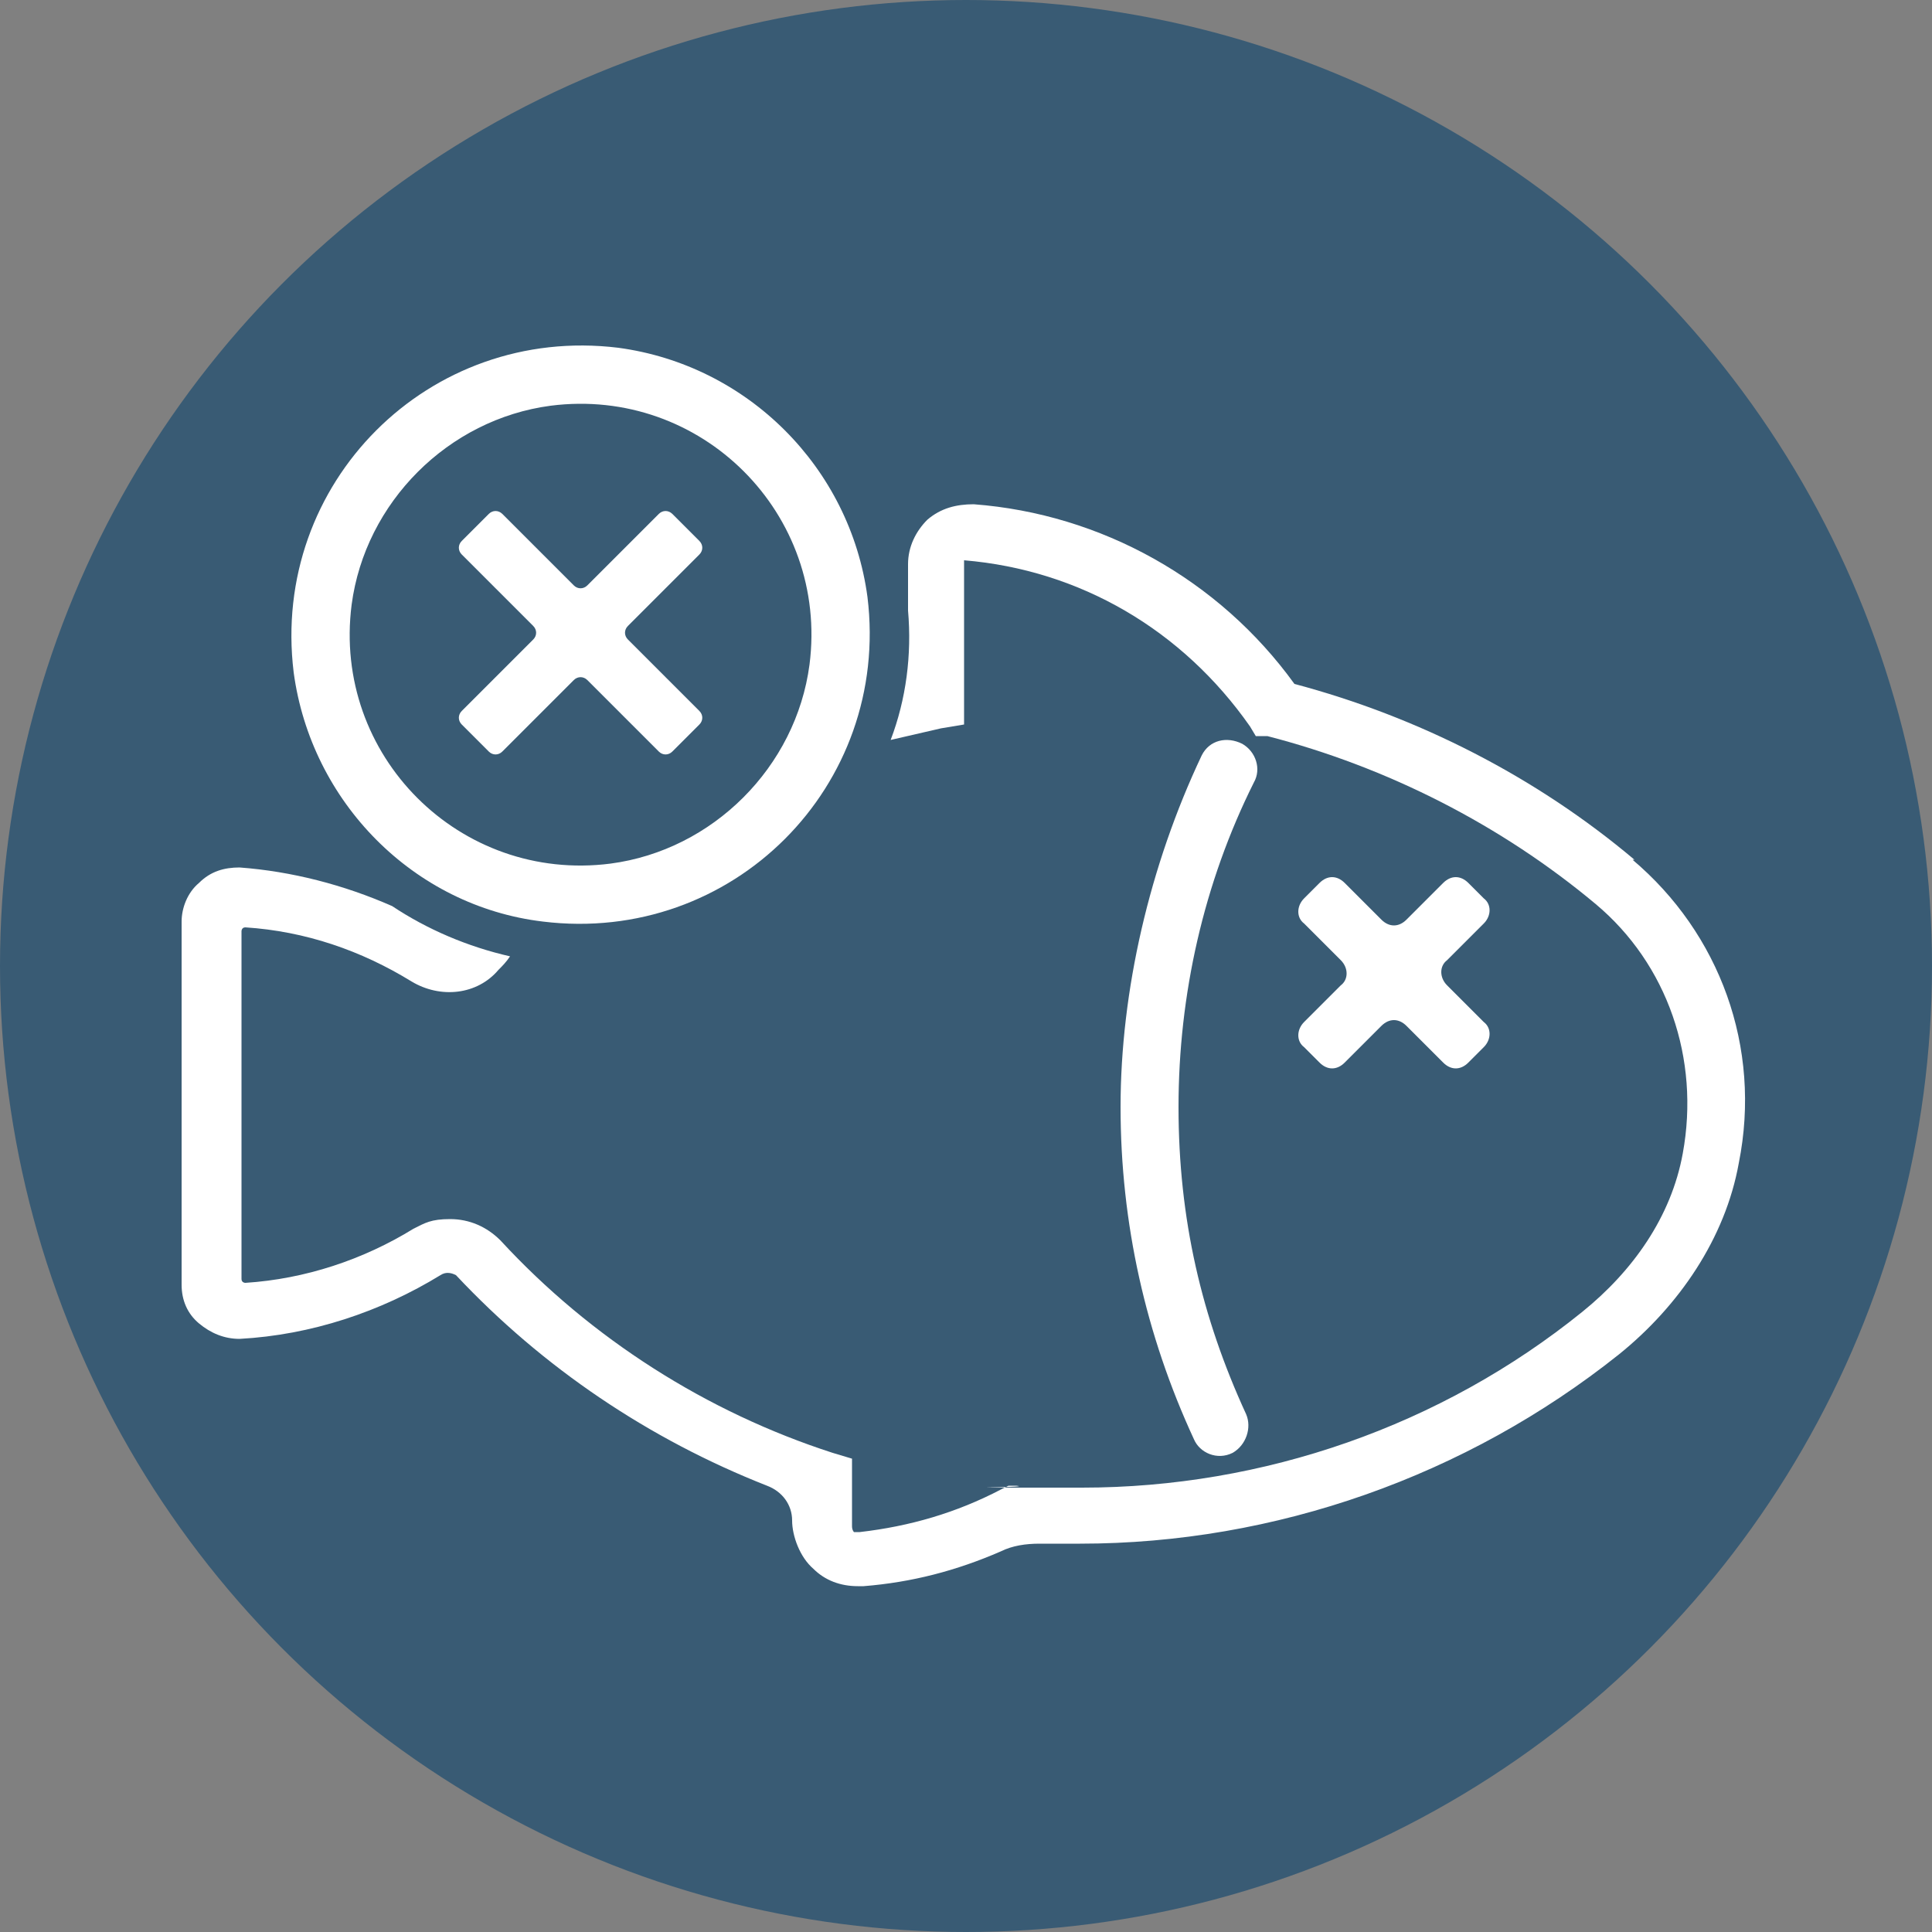
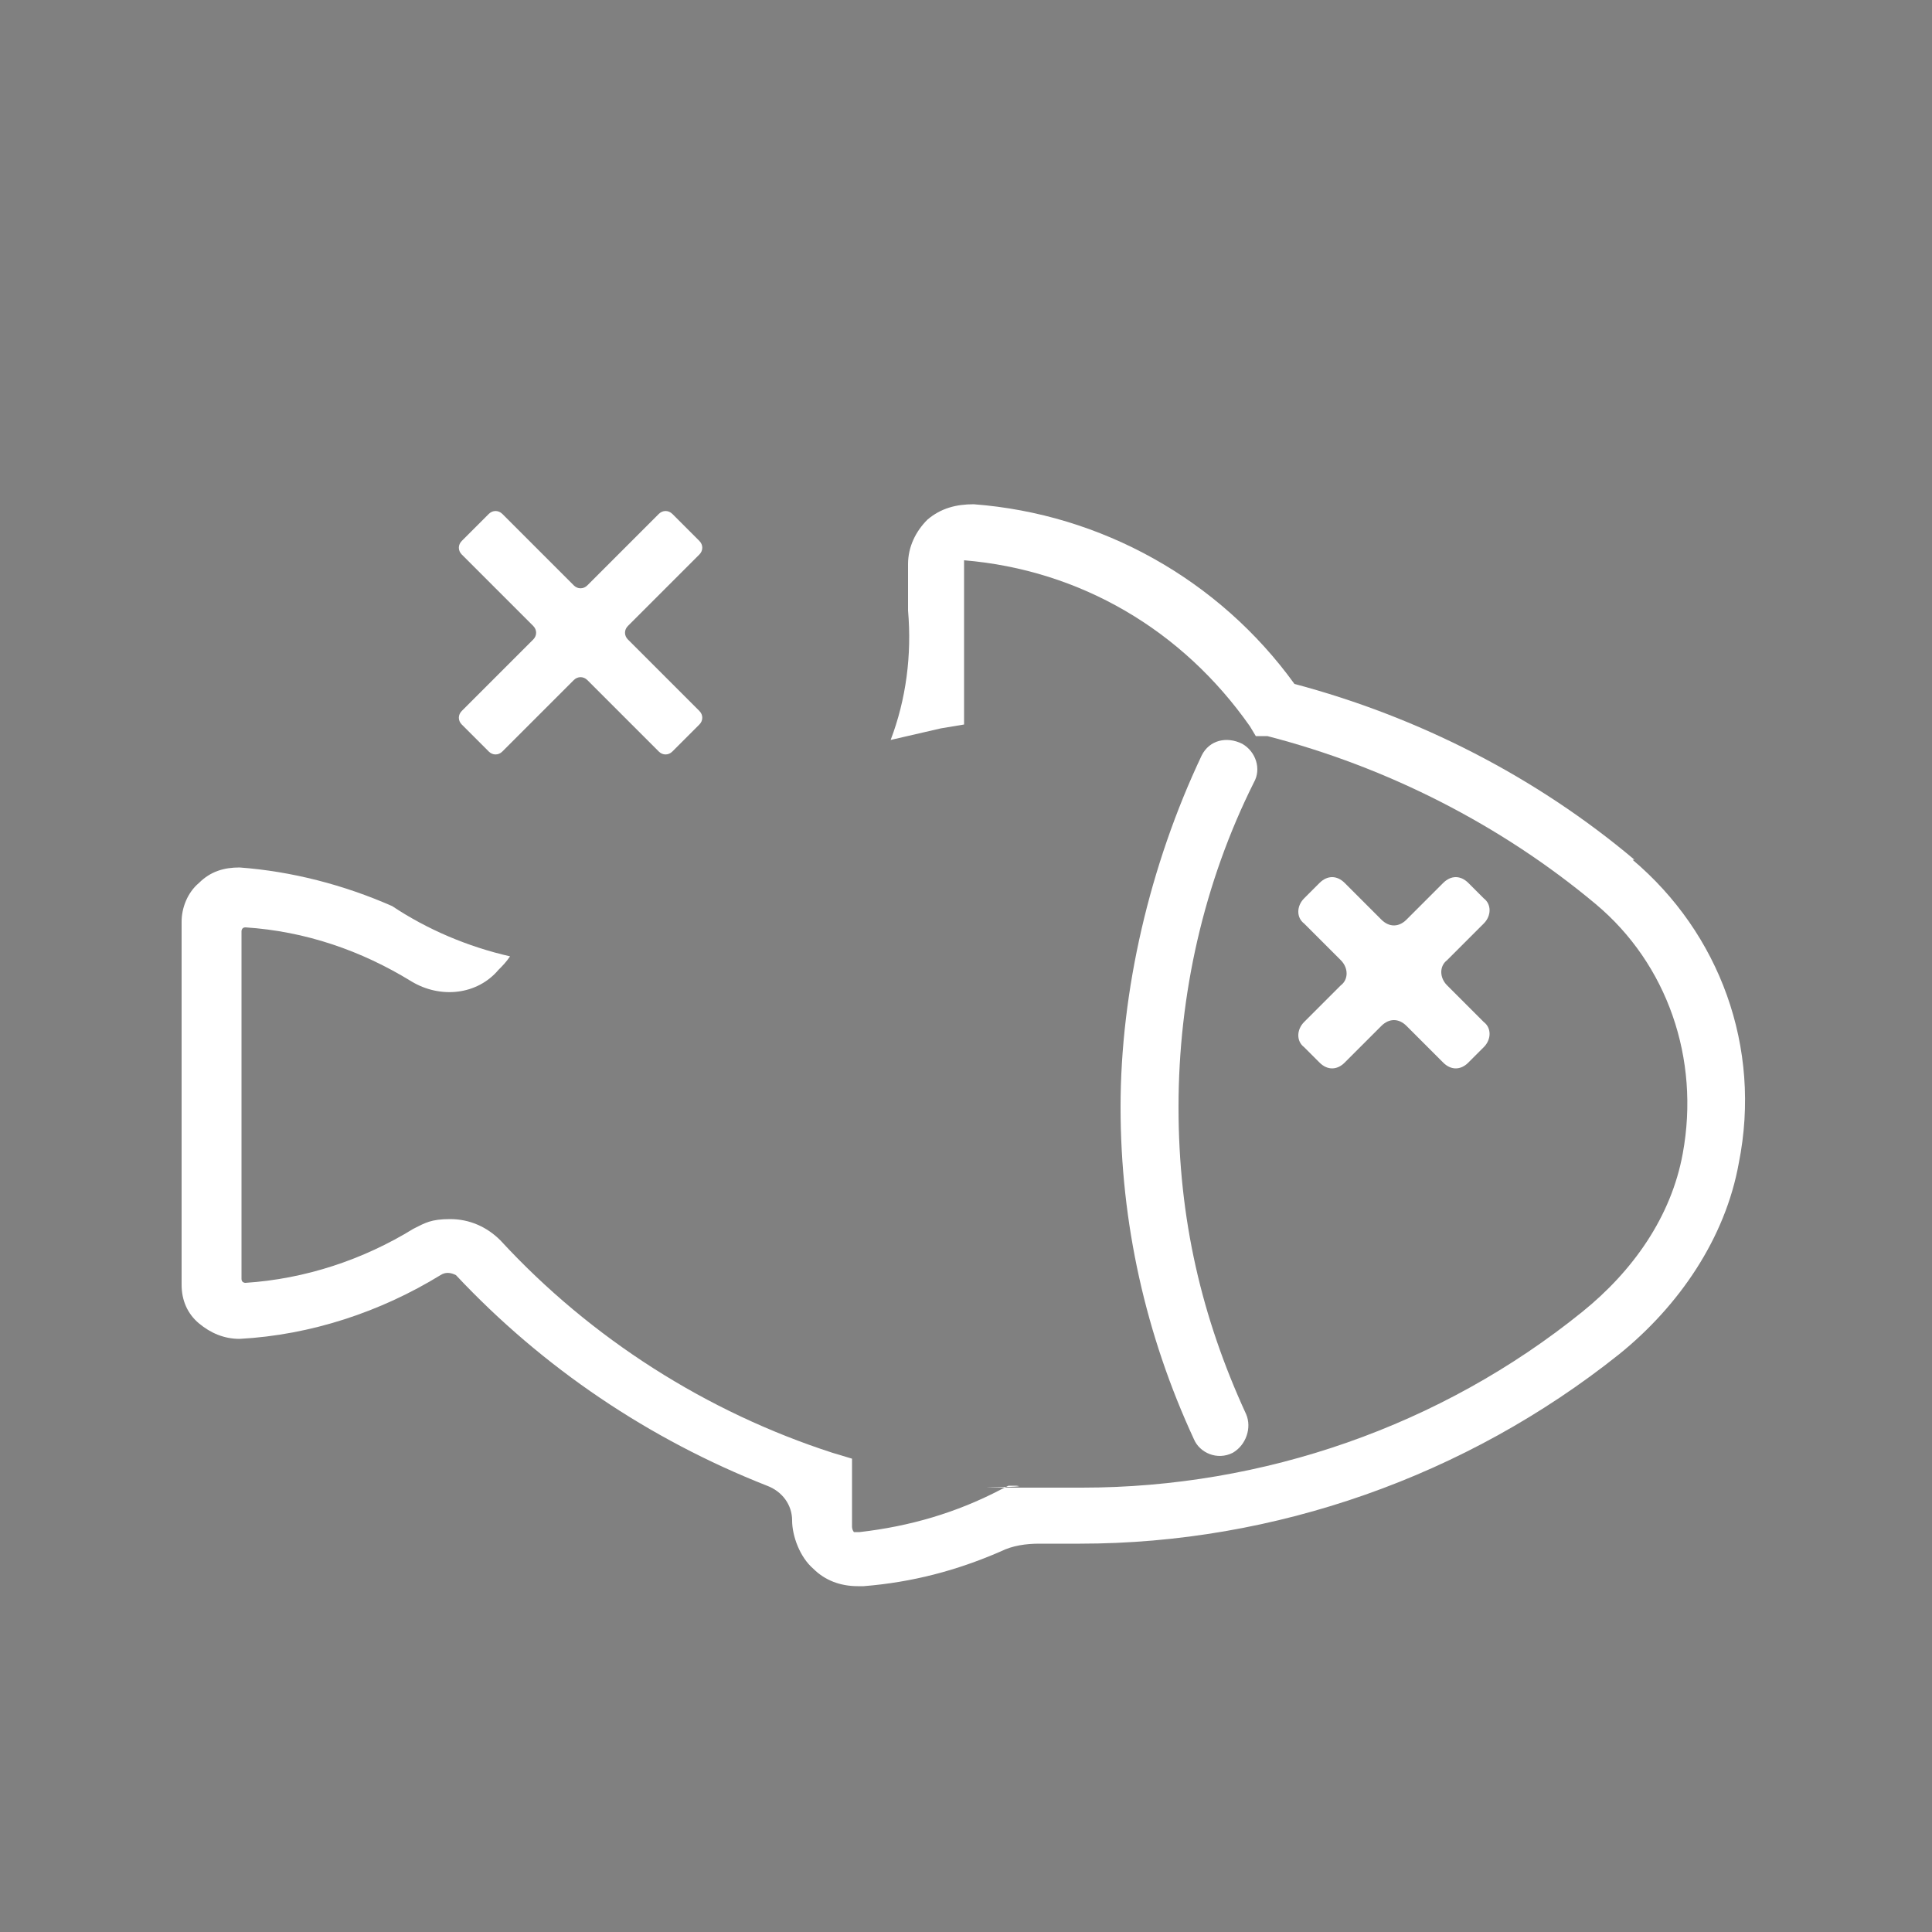
<svg xmlns="http://www.w3.org/2000/svg" id="Livello_2" version="1.1" viewBox="0 0 100 100">
  <rect x="0" y="0" width="100" height="100" fill="#808080" stroke="none" />
  <defs>
    <style>
      .st0 {
        fill: #395b74;
      }

      .st1 {
        fill: #fff;
      }
    </style>
  </defs>
  <g id="Livello_1-2">
-     <circle class="st0" cx="50" cy="50" r="50" />
    <g>
      <path class="st1" d="M76.8,46.5l-.8-.8c-.4-.4-.9-.4-1.3,0l-1.9,1.9c-.4.4-.9.4-1.3,0l-1.9-1.9c-.4-.4-.9-.4-1.3,0l-.8.8c-.4.4-.4,1,0,1.3l1.9,1.9c.4.4.4,1,0,1.3l-1.9,1.9c-.4.4-.4,1,0,1.3l.8.8c.4.4.9.4,1.3,0l1.9-1.9c.4-.4.9-.4,1.3,0l1.9,1.9c.4.4.9.4,1.3,0l.8-.8c.4-.4.4-1,0-1.3l-1.9-1.9c-.4-.4-.4-1,0-1.3l1.9-1.9c.4-.4.4-1,0-1.3Z" />
-       <path class="st1" d="M63.8,75.2c-.8.4-1.7,0-2-.7-2.5-5.4-3.8-11.2-3.8-17.2s1.5-12.5,4.2-18.2c.4-.8,1.3-1,2.1-.6h0c.7.4,1,1.3.6,2-2.6,5.2-3.9,11-3.9,16.8s1.2,10.9,3.5,15.9c.3.7,0,1.6-.7,2h0Z" />
+       <path class="st1" d="M63.8,75.2c-.8.4-1.7,0-2-.7-2.5-5.4-3.8-11.2-3.8-17.2s1.5-12.5,4.2-18.2c.4-.8,1.3-1,2.1-.6h0c.7.4,1,1.3.6,2-2.6,5.2-3.9,11-3.9,16.8s1.2,10.9,3.5,15.9c.3.7,0,1.6-.7,2Z" />
      <path class="st1" d="M84.6,44.5c-5.1-4.3-11.2-7.4-17.6-9.1,0,0,0,0,0,0-3.9-5.4-10-8.8-16.6-9.3-.9,0-1.7.2-2.4.8-.6.6-1,1.4-1,2.3v2.4c.2,2.3-.1,4.6-.9,6.7.9-.2,1.7-.4,2.6-.6l1.2-.2v-8.4s0,0,0-.1c0,0,0,0,0,0,6,.5,11.3,3.6,14.8,8.6l.3.5h.6c6.2,1.6,12.1,4.6,17,8.7,3.7,3.1,5.4,8,4.5,12.9-.6,3.3-2.6,6.1-5.2,8.2-7.3,5.9-16.5,9.1-25.9,9.1s-2.2,0-3.4-.1h-.4s-.4.2-.4.2c-2.3,1.2-4.7,1.9-7.3,2.2-.1,0-.2,0-.3,0,0,0-.1-.1-.1-.3v-3.5l-1-.3c-6.5-2.1-12.5-5.9-17.2-11-.7-.7-1.6-1.1-2.6-1.1s-1.3.2-1.9.5c-2.6,1.6-5.6,2.6-8.7,2.8,0,0-.2,0-.2-.2v-18c0,0,0-.2.2-.2,3.1.2,6,1.2,8.6,2.8,1.5.9,3.4.7,4.5-.6.2-.2.4-.4.6-.7-2.2-.5-4.3-1.4-6.1-2.6-2.5-1.1-5.2-1.8-7.9-2-.8,0-1.5.2-2.1.8-.6.5-.9,1.3-.9,2v18.8c0,.8.3,1.5.9,2,.6.5,1.3.8,2.1.8,3.7-.2,7.3-1.4,10.4-3.3.3-.2.6-.1.8,0,4.5,4.8,10,8.5,16.1,10.9.8.3,1.3,1,1.3,1.8s.4,1.9,1.1,2.5c.6.6,1.4.9,2.3.9s.2,0,.3,0c2.5-.2,4.8-.8,7.1-1.8.6-.3,1.3-.4,2-.4.7,0,1.4,0,2.1,0,10.1,0,20-3.5,27.9-9.8,3.1-2.5,5.5-6,6.2-9.9,1.2-6-1-11.9-5.5-15.7h0Z" />
-       <path class="st1" d="M32,18c6.7.9,12,6.2,12.9,12.9,1.2,9.8-7,18-16.8,16.8-6.7-.8-12-6.2-12.9-12.9-1.2-9.8,7-18,16.8-16.8ZM31.6,44.7c5.3-.7,9.6-5,10.3-10.3,1-7.8-5.6-14.4-13.4-13.4-5.3.7-9.6,5-10.3,10.3-1,7.8,5.6,14.4,13.4,13.4Z" />
      <path class="st1" d="M36.2,28l-1.4-1.4c-.2-.2-.5-.2-.7,0l-3.7,3.7c-.2.2-.5.2-.7,0l-3.7-3.7c-.2-.2-.5-.2-.7,0l-1.4,1.4c-.2.2-.2.5,0,.7l3.7,3.7c.2.2.2.5,0,.7l-3.7,3.7c-.2.2-.2.5,0,.7l1.4,1.4c.2.2.5.2.7,0l3.7-3.7c.2-.2.5-.2.7,0l3.7,3.7c.2.2.5.2.7,0l1.4-1.4c.2-.2.2-.5,0-.7l-3.7-3.7c-.2-.2-.2-.5,0-.7l3.7-3.7c.2-.2.2-.5,0-.7Z" />
    </g>
  </g>
</svg>